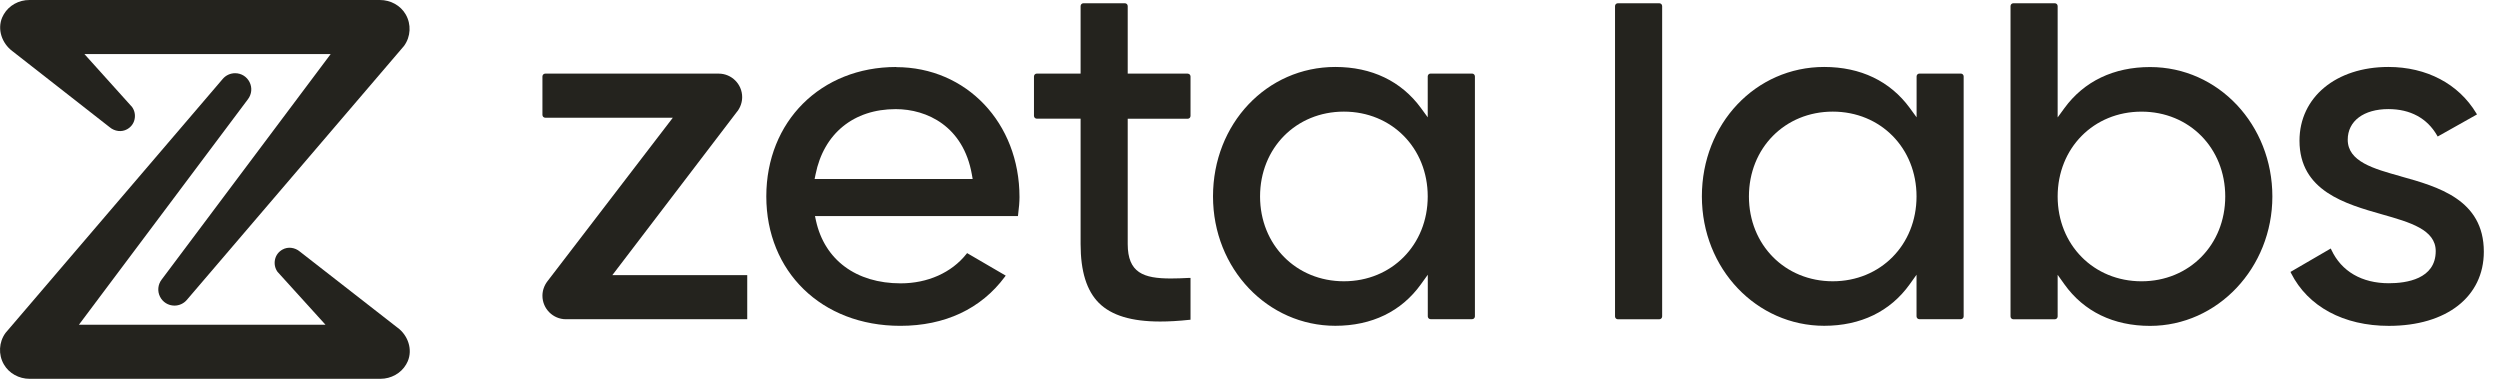
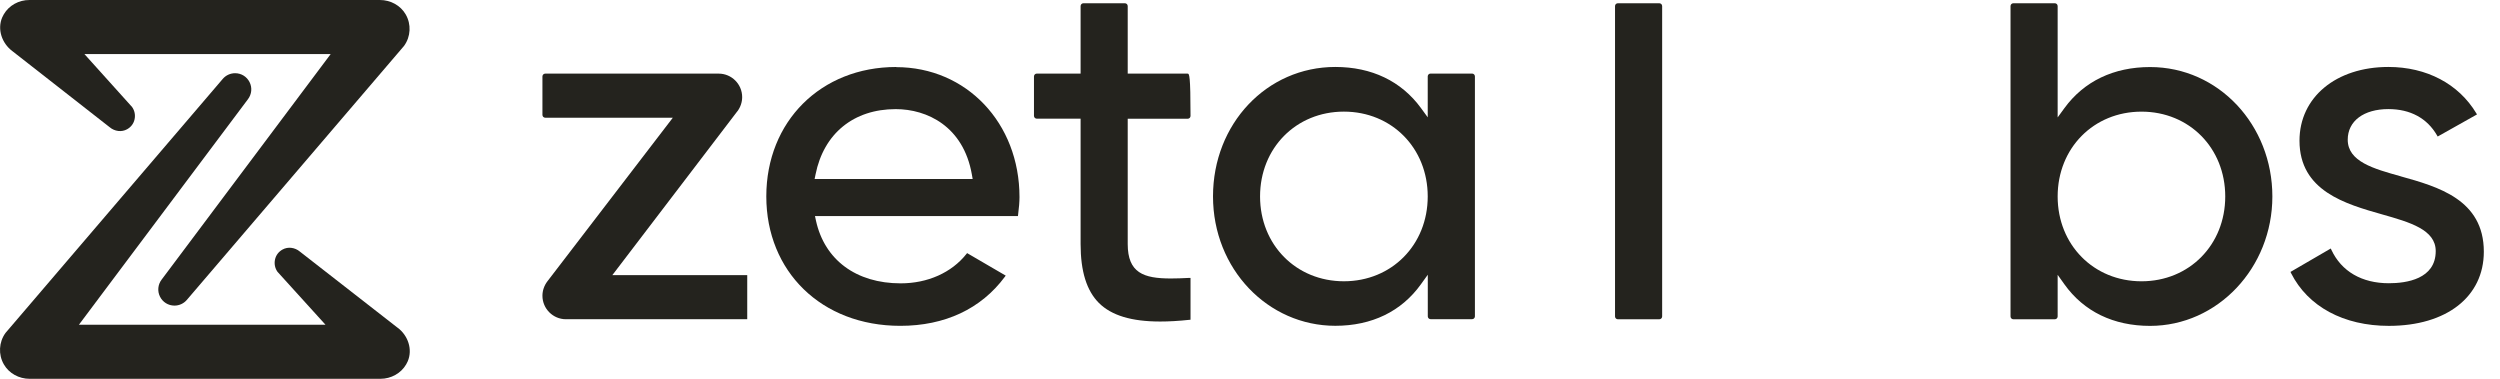
<svg xmlns="http://www.w3.org/2000/svg" width="2356" height="357" viewBox="0 0 2356 357" fill="none">
  <g clip-path="url(#clip0_35_108)">
    <path d="M374.807 308.942L282.681 237.157C277.908 233.114 271.347 232.318 266.244 235.168C262.532 237.223 260.013 240.537 259.151 244.647C258.291 248.69 259.151 252.866 261.537 256.181L306.741 306.026H74.368L233.701 93.453C237.214 88.813 237.81 82.649 235.225 77.479C232.641 72.242 227.404 68.994 221.571 68.994C217.13 68.994 212.89 70.916 209.973 74.297L5.173 313.781C-1.124 322.465 -1.72 334.13 3.648 343.411C8.487 351.829 17.832 356.998 27.973 356.998H358.437C368.578 356.998 377.922 351.763 382.761 343.411C383.291 342.482 383.755 341.554 384.219 340.56C389.058 329.357 384.551 316.234 374.807 308.876V308.942Z" fill="#24231E" />
    <path d="M11.508 48.057L103.303 119.842C108.076 123.886 114.637 124.681 119.74 121.831C123.452 119.776 125.971 116.462 126.832 112.352C127.694 108.309 126.832 104.133 124.446 100.819L79.576 50.973H311.617L152.283 263.546C148.77 268.186 148.174 274.351 150.759 279.52C153.344 284.757 158.58 288.004 164.412 288.004C168.853 288.004 173.095 286.082 176.011 282.703L380.812 43.218C387.109 34.535 387.705 22.869 382.336 13.589C377.497 5.171 368.152 0.001 358.012 0.001H27.879C17.672 -0.066 8.393 5.171 3.554 13.523C3.024 14.451 2.56 15.379 2.096 16.373C-2.742 27.575 1.765 40.699 11.508 48.057Z" fill="#24231E" />
    <path d="M694.849 104.972C697.765 101.128 699.423 96.356 699.423 91.517C699.423 79.321 689.482 69.378 677.286 69.378H513.844C512.385 69.378 511.191 70.571 511.191 72.029V108.287C511.191 109.745 512.385 110.938 513.844 110.938H634.073L515.766 265.247C512.849 269.092 511.191 273.864 511.191 278.703C511.191 290.9 521.133 300.842 533.329 300.842H704.194V259.282H577.072L694.849 104.906V104.972Z" fill="#24231E" />
    <path d="M844.583 63.137C773.598 63.137 722.166 114.441 722.166 185.101C722.166 255.758 774.062 307.063 848.428 307.063C890.447 307.063 924.514 291.089 946.917 260.929L947.778 259.735L911.392 238.524L910.662 239.452C896.744 256.952 874.21 267.027 848.824 267.027C806.871 267.027 777.045 244.954 768.959 207.902L768.031 203.593H959.312L959.444 202.467C960.306 195.705 960.77 190.336 960.77 185.697C960.77 115.899 910.796 63.27 844.517 63.27L844.583 63.137ZM767.699 168.661L768.561 164.419C776.25 125.842 804.485 102.841 844.119 102.841C873.612 102.841 907.945 119.015 915.899 164.486L916.627 168.661H767.699Z" fill="#24231E" />
-     <path d="M1119.3 69.352H1062.76V5.719C1062.76 4.261 1061.57 3.068 1060.11 3.068H1021.01C1019.55 3.068 1018.36 4.261 1018.36 5.719V69.352H977.067C975.609 69.352 974.417 70.545 974.417 72.003V109.189C974.417 110.647 975.609 111.84 977.067 111.84H1018.36V229.958C1018.36 255.808 1024.06 273.971 1035.66 285.571C1047.52 297.302 1066.34 303.004 1093.32 303.004C1101.6 303.004 1110.82 302.474 1120.76 301.413L1121.95 301.279V261.908H1120.56C1114.26 262.238 1108.56 262.438 1103.39 262.438C1077.68 262.438 1062.76 257.135 1062.76 229.958V111.906H1119.3C1120.76 111.906 1121.95 110.713 1121.95 109.255V72.07C1121.95 70.611 1120.76 69.418 1119.3 69.418V69.352Z" fill="#24231E" />
+     <path d="M1119.3 69.352H1062.76V5.719C1062.76 4.261 1061.57 3.068 1060.11 3.068H1021.01C1019.55 3.068 1018.36 4.261 1018.36 5.719V69.352H977.067C975.609 69.352 974.417 70.545 974.417 72.003V109.189C974.417 110.647 975.609 111.84 977.067 111.84H1018.36V229.958C1018.36 255.808 1024.06 273.971 1035.66 285.571C1047.52 297.302 1066.34 303.004 1093.32 303.004C1101.6 303.004 1110.82 302.474 1120.76 301.413L1121.95 301.279V261.908H1120.56C1114.26 262.238 1108.56 262.438 1103.39 262.438C1077.68 262.438 1062.76 257.135 1062.76 229.958V111.906H1119.3C1120.76 111.906 1121.95 110.713 1121.95 109.255C1121.95 70.611 1120.76 69.418 1119.3 69.418V69.352Z" fill="#24231E" />
    <path d="M1387.24 69.333H1348.14C1346.68 69.333 1345.49 70.526 1345.49 71.984V110.562L1339.06 101.746C1320.57 76.492 1292.66 63.102 1258.4 63.102C1193.78 63.102 1143.14 116.66 1143.14 185.065C1143.14 253.47 1194.84 307.027 1258.4 307.027C1292.8 307.027 1320.7 293.506 1339.06 267.92L1345.55 258.905V298.147C1345.55 299.603 1346.75 300.797 1348.21 300.797H1387.31C1388.77 300.797 1389.96 299.603 1389.96 298.147V71.984C1389.96 70.526 1388.77 69.333 1387.31 69.333H1387.24ZM1266.48 265.071C1221.48 265.071 1187.48 230.734 1187.48 185.131C1187.48 139.528 1221.41 105.193 1266.48 105.193C1311.55 105.193 1345.49 139.528 1345.49 185.131C1345.49 230.734 1311.55 265.071 1266.48 265.071Z" fill="#24231E" />
    <path d="M1563.76 3.068H1524.65C1523.19 3.068 1522 4.255 1522 5.719V298.231C1522 299.696 1523.19 300.883 1524.65 300.883H1563.76C1565.22 300.883 1566.41 299.696 1566.41 298.231V5.719C1566.41 4.255 1565.22 3.068 1563.76 3.068Z" fill="#24231E" />
-     <path d="M1847.96 69.333H1808.85C1807.39 69.333 1806.2 70.526 1806.2 71.984V110.562L1799.77 101.746C1781.28 76.492 1753.44 63.102 1719.11 63.102C1654.49 63.102 1603.85 116.66 1603.85 185.065C1603.85 253.47 1655.55 307.027 1719.11 307.027C1753.51 307.027 1781.41 293.506 1799.7 267.92L1806.14 258.905V298.147C1806.14 299.603 1807.32 300.797 1808.78 300.797H1847.89C1849.35 300.797 1850.55 299.603 1850.55 298.147V71.984C1850.55 70.526 1849.35 69.333 1847.89 69.333H1847.96ZM1727.2 265.071C1682.19 265.071 1648.19 230.734 1648.19 185.131C1648.19 139.528 1682.13 105.193 1727.2 105.193C1772.27 105.193 1806.14 139.528 1806.14 185.131C1806.14 230.734 1772.2 265.071 1727.2 265.071Z" fill="#24231E" />
    <path d="M2026.23 63.188C1991.96 63.188 1964.05 76.577 1945.56 101.831L1939.13 110.647V5.719C1939.13 4.261 1937.93 3.068 1936.49 3.068H1897.38C1895.92 3.068 1894.72 4.261 1894.72 5.719V298.231C1894.72 299.689 1895.92 300.883 1897.38 300.883H1936.49C1937.93 300.883 1939.13 299.689 1939.13 298.231V258.991L1945.56 268.005C1963.85 293.591 1991.77 307.113 2026.23 307.113C2089.79 307.113 2141.48 252.429 2141.48 185.151C2141.48 117.872 2090.84 63.188 2026.23 63.188ZM2018.15 265.088C1973.13 265.088 1939.13 230.754 1939.13 185.151C1939.13 139.547 1973.06 105.212 2018.15 105.212C2063.21 105.212 2097.07 139.547 2097.07 185.151C2097.07 230.754 2063.14 265.088 2018.15 265.088Z" fill="#24231E" />
    <path d="M2262.55 166.174C2236.83 159.016 2212.5 152.255 2212.5 131.64C2212.5 114.075 2227.54 102.807 2250.87 102.807C2271.42 102.807 2287.27 111.357 2296.62 127.531L2297.28 128.657L2334.31 107.844L2333.6 106.651C2316.97 79.011 2286.8 63.102 2250.82 63.102C2201.5 63.102 2167.04 91.671 2167.04 132.568C2167.04 179.962 2210.32 192.223 2245.11 202.099C2270.95 209.457 2295.42 216.351 2295.42 236.634C2295.42 263.016 2267.77 266.925 2251.28 266.925C2225.83 266.925 2206.61 255.79 2197.13 235.507L2196.52 234.181L2158.56 256.255L2159.08 257.381C2175.05 288.999 2208.66 307.095 2251.28 307.095C2305.63 307.095 2340.76 279.652 2340.76 237.164C2340.76 187.982 2297.33 175.918 2262.4 166.174H2262.55Z" fill="#24231E" />
  </g>
  <defs>
    <clipPath id="clip0_35_108">
      <rect width="2356" height="357" fill="white" />
    </clipPath>
  </defs>
</svg>